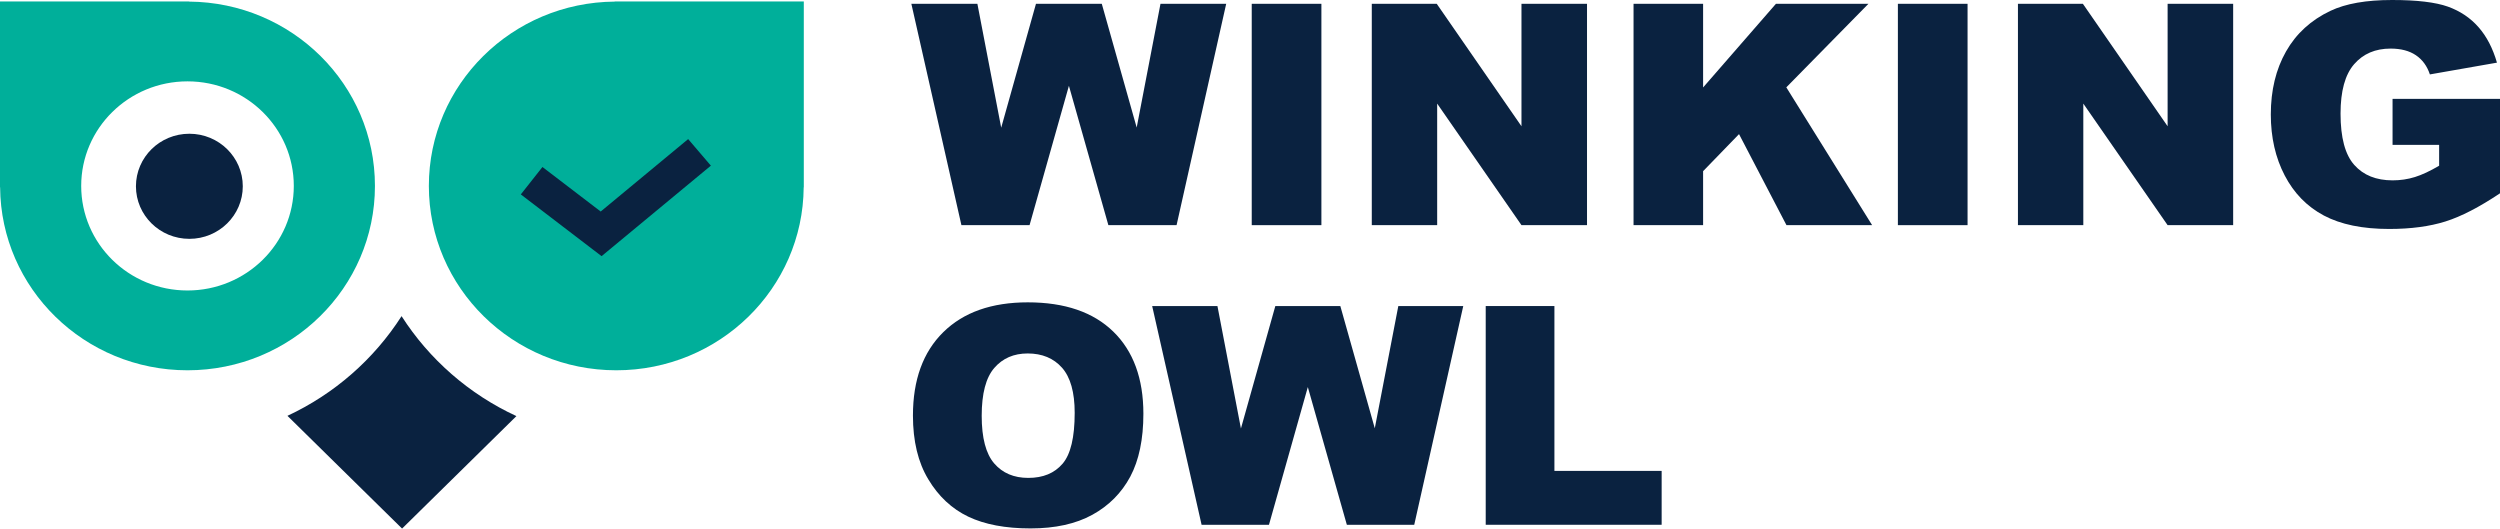
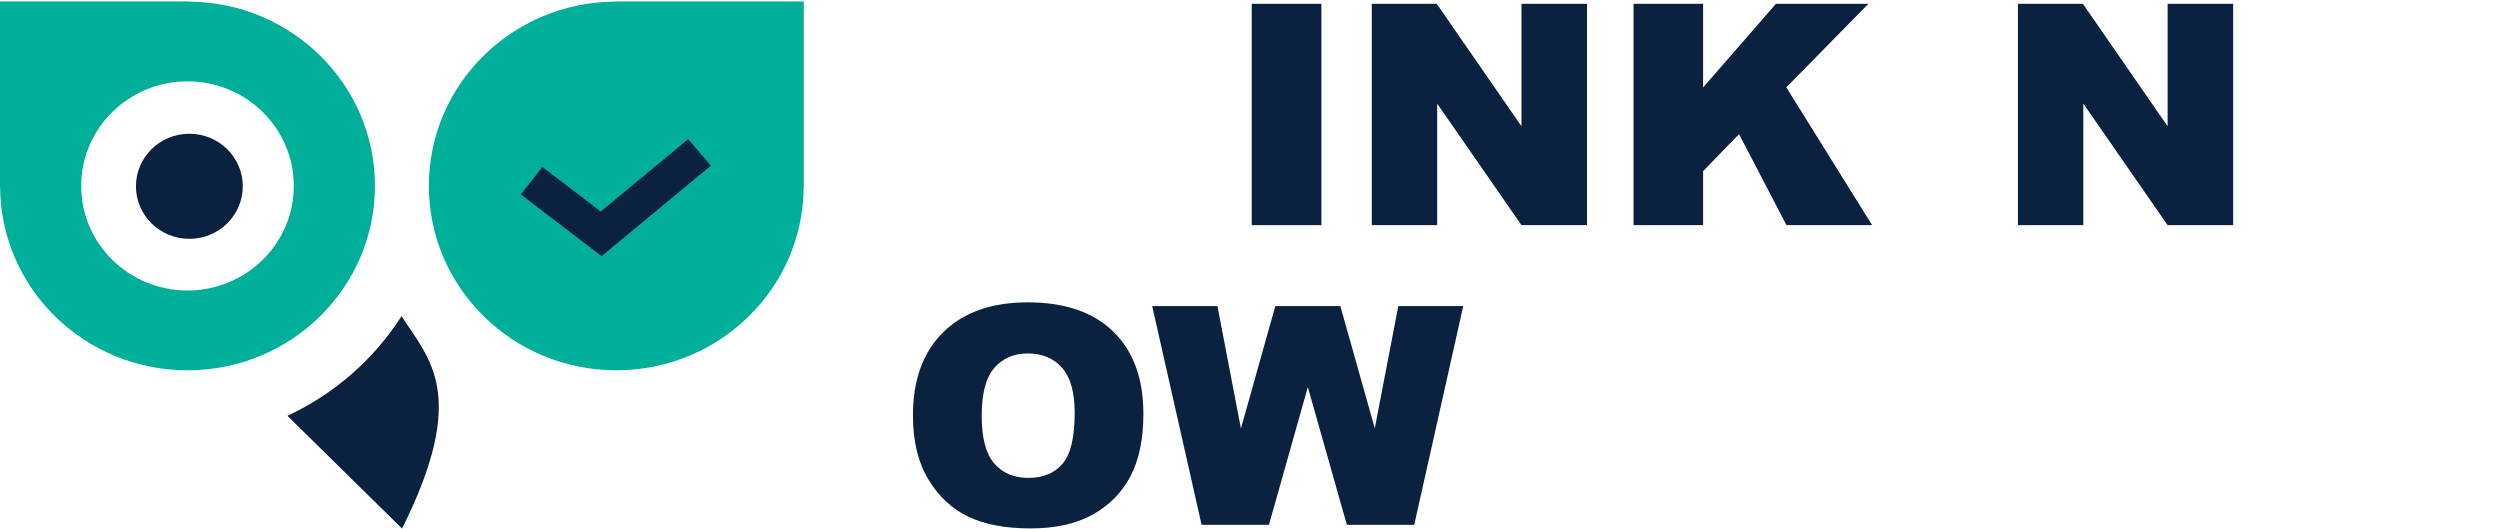
<svg xmlns="http://www.w3.org/2000/svg" width="175" height="37" viewBox="0 0 175 37" fill="none">
  <path d="M43.038 0.112V0.101H56.266V13.112H56.258C56.205 20.195 50.354 25.92 43.141 25.92C35.893 25.92 30.02 20.143 30.02 13.014C30.02 5.92 35.84 0.165 43.038 0.112Z" fill="#00AF9A" />
  <path d="M13.228 0.112V0.101H0V13.112H0.008C0.061 20.195 5.912 25.92 13.125 25.92C20.372 25.92 26.246 20.143 26.246 13.014C26.246 5.92 20.429 0.165 13.228 0.112ZM13.125 20.334C9.012 20.334 5.684 17.056 5.684 13.014C5.684 8.973 9.016 5.695 13.125 5.695C17.238 5.695 20.566 8.973 20.566 13.014C20.566 17.056 17.234 20.334 13.125 20.334Z" fill="#00AF9A" />
  <path d="M13.255 16.719C15.321 16.719 16.995 15.072 16.995 13.041C16.995 11.009 15.321 9.362 13.255 9.362C11.19 9.362 9.516 11.009 9.516 13.041C9.516 15.072 11.19 16.719 13.255 16.719Z" fill="#0A2240" />
  <path d="M42.11 17.931L36.457 13.609L37.971 11.69L42.049 14.807L48.171 9.736L49.761 11.596L42.11 17.931Z" fill="#0A2240" />
-   <path d="M63.795 0.266H68.417L70.084 8.939L72.518 0.266H77.125L79.568 8.928L81.234 0.266H85.834L82.36 15.761H77.586L74.824 6.006L72.069 15.761H67.299L63.795 0.266Z" fill="#0A2240" />
  <path d="M87.621 0.266H92.498V15.761H87.621V0.266Z" fill="#0A2240" />
  <path d="M96.025 0.266H100.572L106.503 8.838V0.266H111.091V15.761H106.503L100.602 7.252V15.761H96.025V0.266Z" fill="#0A2240" />
  <path d="M114.348 0.266H119.217V6.122L124.315 0.266H130.79L125.042 6.114L131.049 15.761H125.053L121.732 9.388L119.217 11.982V15.761H114.348V0.266Z" fill="#0A2240" />
-   <path d="M132.852 0.266H137.729V15.761H132.852V0.266Z" fill="#0A2240" />
  <path d="M141.256 0.266H145.802L151.733 8.838V0.266H156.321V15.761H151.733L145.832 7.252V15.761H141.256V0.266Z" fill="#0A2240" />
-   <path d="M167.479 10.148V6.923H175V13.531C173.558 14.496 172.287 15.155 171.18 15.503C170.073 15.851 168.761 16.027 167.243 16.027C165.371 16.027 163.849 15.712 162.67 15.087C161.491 14.459 160.578 13.527 159.931 12.285C159.284 11.046 158.957 9.62 158.957 8.015C158.957 6.324 159.311 4.853 160.022 3.603C160.73 2.354 161.768 1.403 163.138 0.756C164.203 0.251 165.641 0 167.445 0C169.187 0 170.488 0.157 171.352 0.464C172.215 0.775 172.93 1.254 173.501 1.908C174.072 2.559 174.498 3.386 174.787 4.386L170.092 5.209C169.898 4.625 169.571 4.176 169.111 3.865C168.651 3.555 168.061 3.401 167.342 3.401C166.273 3.401 165.424 3.764 164.789 4.494C164.154 5.224 163.838 6.376 163.838 7.955C163.838 9.632 164.158 10.829 164.801 11.547C165.44 12.266 166.334 12.625 167.483 12.625C168.027 12.625 168.548 12.547 169.042 12.393C169.537 12.24 170.104 11.974 170.739 11.6V10.141H167.479V10.148Z" fill="#0A2240" />
  <path d="M63.906 29.09C63.906 26.59 64.614 24.644 66.029 23.252C67.444 21.86 69.415 21.164 71.945 21.164C74.536 21.164 76.533 21.849 77.933 23.215C79.333 24.581 80.037 26.5 80.037 28.962C80.037 30.751 79.728 32.218 79.12 33.363C78.507 34.508 77.621 35.398 76.464 36.035C75.308 36.671 73.866 36.989 72.139 36.989C70.385 36.989 68.932 36.716 67.779 36.166C66.63 35.616 65.694 34.744 64.983 33.554C64.264 32.368 63.906 30.878 63.906 29.09ZM68.719 29.108C68.719 30.654 69.012 31.765 69.594 32.439C70.18 33.116 70.971 33.453 71.979 33.453C73.014 33.453 73.813 33.123 74.38 32.461C74.947 31.799 75.228 30.613 75.228 28.899C75.228 27.458 74.931 26.407 74.342 25.741C73.752 25.075 72.949 24.742 71.937 24.742C70.967 24.742 70.187 25.078 69.601 25.756C69.012 26.433 68.719 27.552 68.719 29.108Z" fill="#0A2240" />
  <path d="M80.652 21.423H85.221L86.865 29.995L89.273 21.423H93.823L96.235 29.98L97.882 21.423H102.428L98.997 36.734H94.279L91.548 27.095L88.828 36.734H84.111L80.652 21.423Z" fill="#0A2240" />
-   <path d="M104 21.423H108.809V32.963H116.315V36.734H104V21.423Z" fill="#0A2240" />
-   <path d="M28.11 22.13C26.181 25.142 23.412 27.574 20.121 29.108L28.145 37L36.149 29.127C32.835 27.597 30.047 25.153 28.11 22.13Z" fill="#0A2240" />
+   <path d="M28.11 22.13C26.181 25.142 23.412 27.574 20.121 29.108L28.145 37C32.835 27.597 30.047 25.153 28.11 22.13Z" fill="#0A2240" />
</svg>